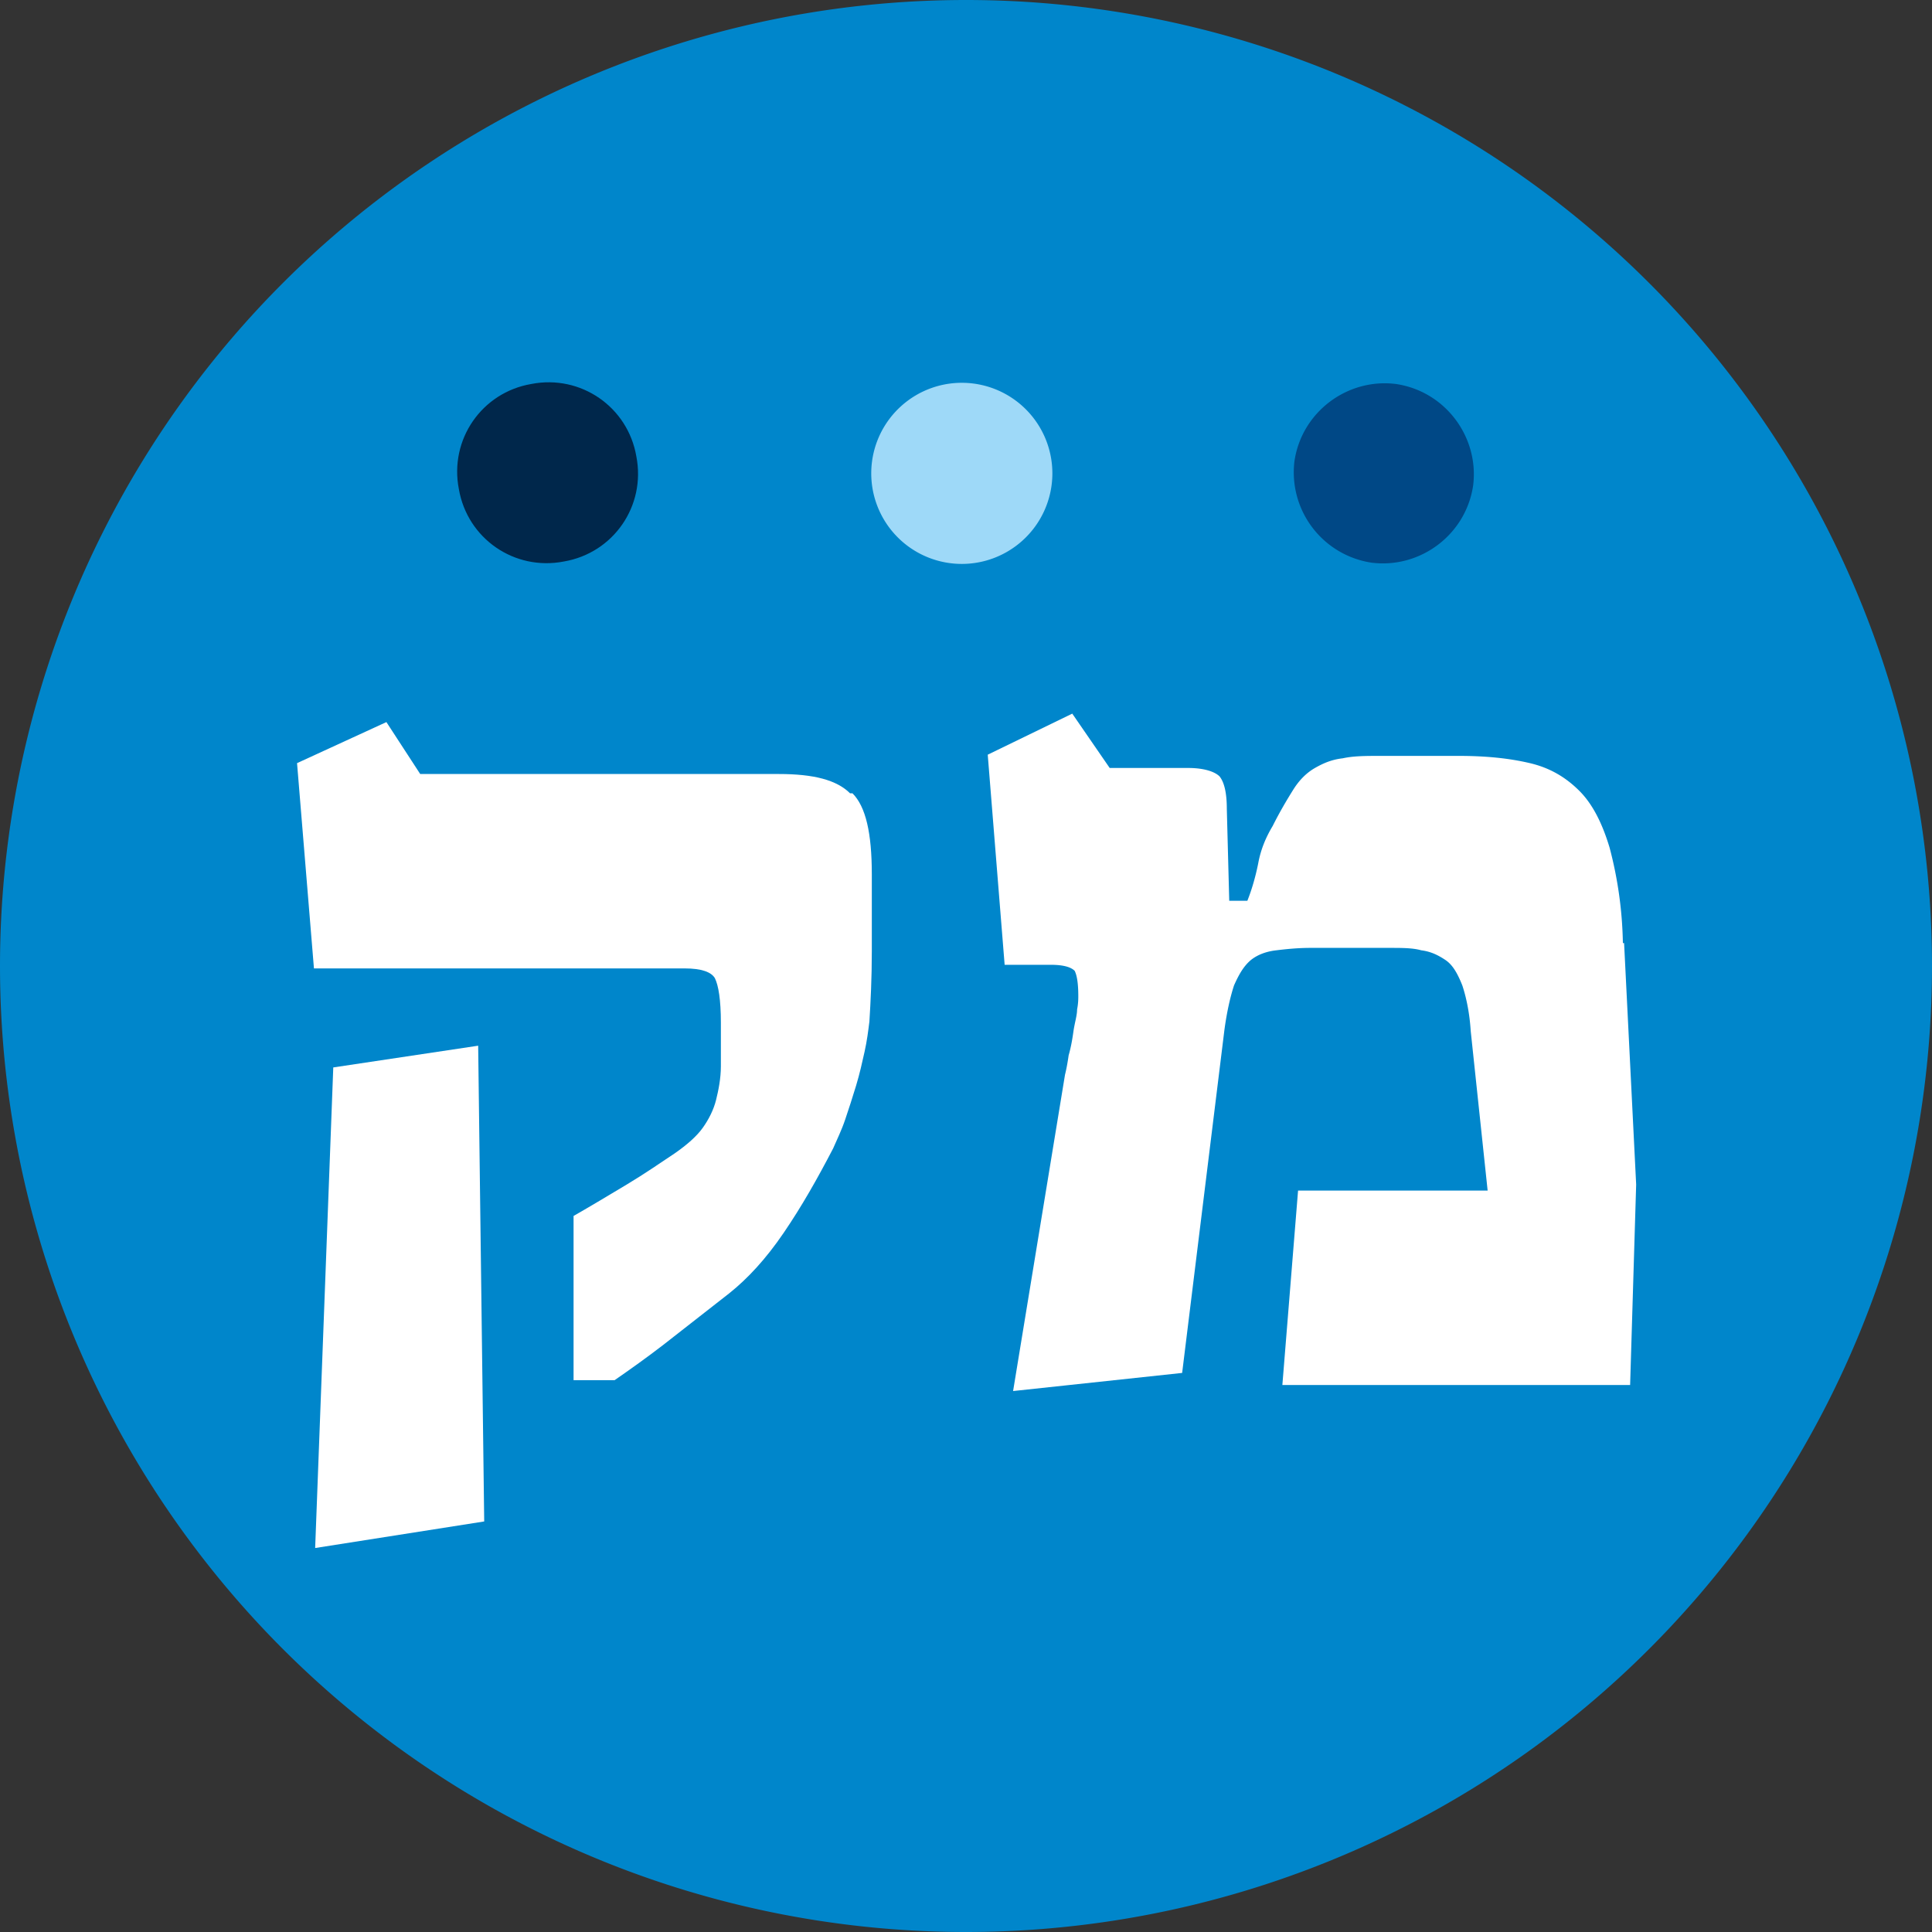
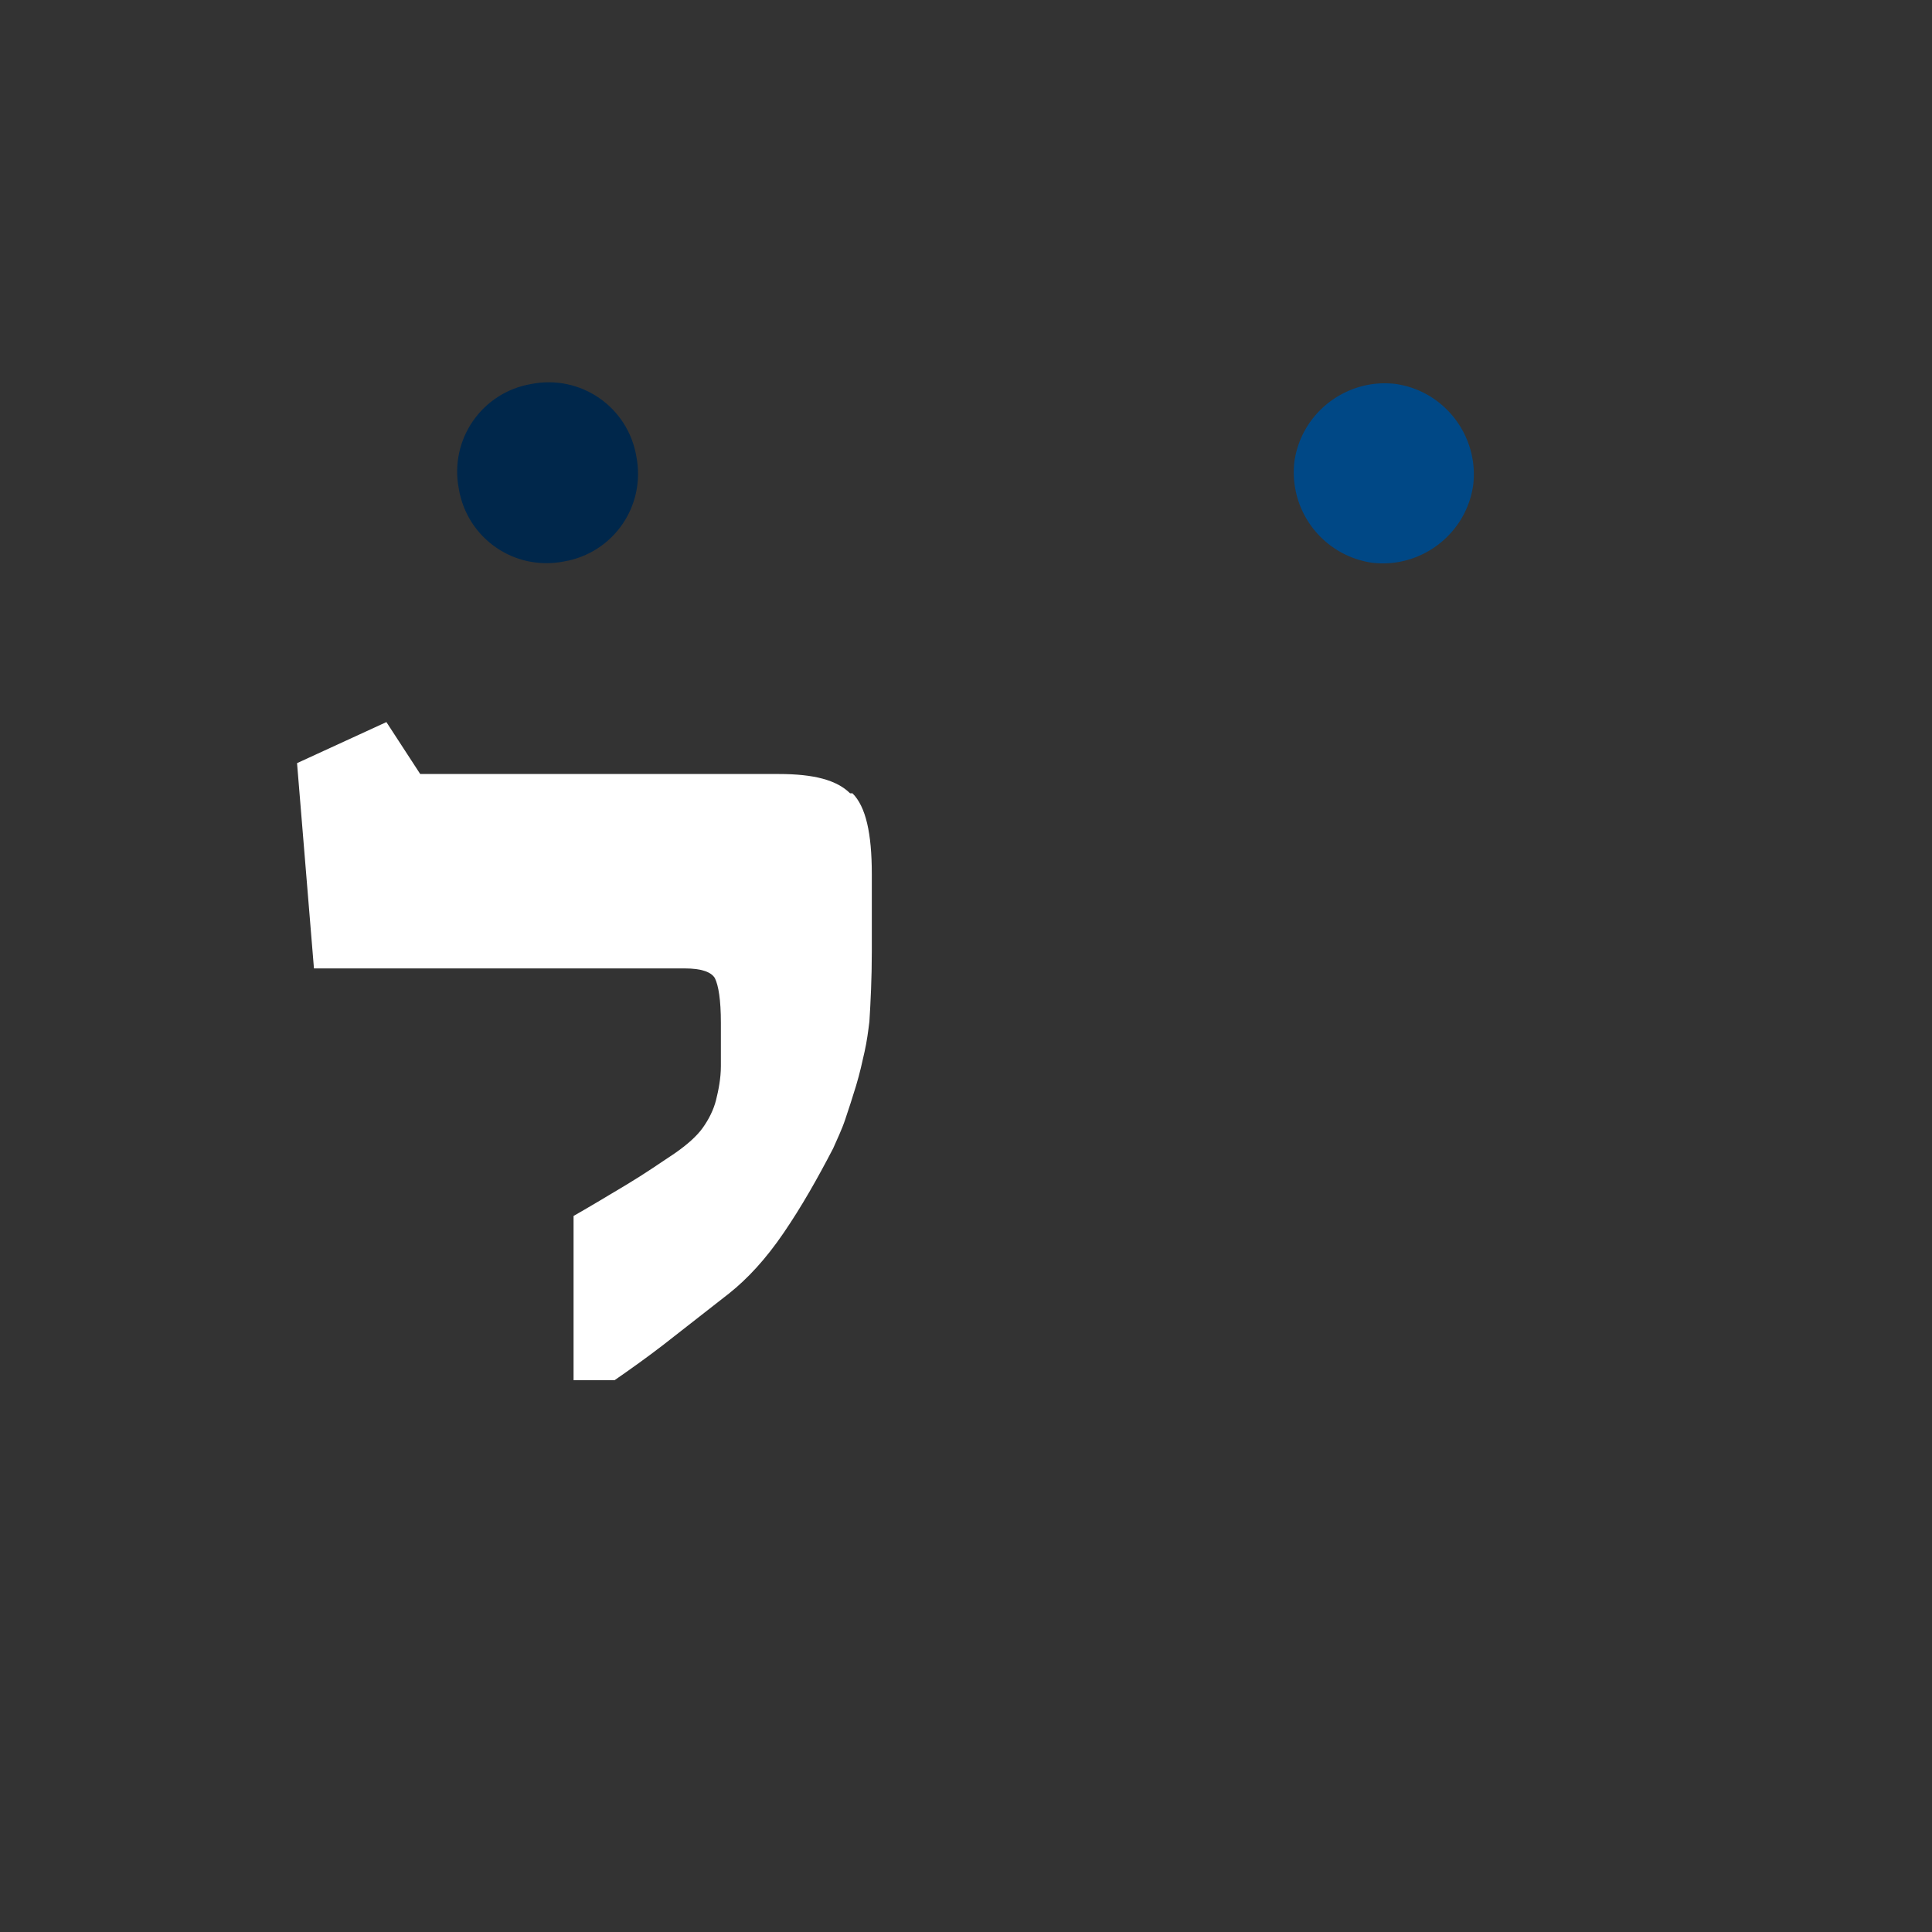
<svg xmlns="http://www.w3.org/2000/svg" data-bbox="0 0 16 16" viewBox="0 0 16 16" data-type="color">
  <rect x="0" y="0" width="16" height="16" fill="#333333" stroke="none" />
  <g>
-     <path fill="#0086cb" d="M16 8A8 8 0 1 1 0 8a8 8 0 1 1 16 0" data-color="1" />
    <path d="M7.04 6.57c-.11-.11-.3-.16-.59-.16H3.48l-.28-.43-.74.34.14 1.7h3.07c.14 0 .22.03.25.08.03.06.05.18.05.37v.36c0 .1-.02.2-.04.28s-.06.16-.11.23-.13.14-.23.21c-.12.08-.25.17-.4.26s-.3.18-.44.26v1.36h.34c.13-.09.27-.19.4-.29l.55-.43c.15-.12.3-.28.45-.5s.28-.45.41-.7c.03-.07.07-.15.1-.24s.06-.18.09-.28.05-.19.07-.28.03-.17.04-.25c.01-.16.02-.36.02-.58v-.64c0-.34-.05-.56-.16-.67" fill="#ffffff" data-color="2" />
-     <path fill="#ffffff" d="m2.76 8.84-.15 3.98 1.4-.22-.05-3.94z" data-color="2" />
-     <path d="M13.44 7.81a3.3 3.3 0 0 0-.11-.79c-.06-.2-.14-.36-.25-.47s-.24-.19-.41-.23-.36-.06-.59-.06h-.64c-.13 0-.23 0-.32.02-.09.01-.16.04-.23.08q-.105.06-.18.18c-.05.08-.11.18-.17.3-.06.1-.1.2-.12.31-.02.1-.05.21-.09.31h-.15l-.02-.76q0-.195-.06-.27c-.04-.04-.13-.07-.26-.07h-.65l-.31-.45-.7.34.14 1.74h.38c.11 0 .17.02.2.05q.03.06.03.21c0 .02 0 .06-.01.11 0 .05-.02.11-.03.18s-.02.13-.04.2c-.01.07-.02.12-.03.16l-.43 2.62 1.4-.15.35-2.84c.02-.15.05-.28.08-.37.04-.09.08-.16.14-.21.05-.04.12-.07.21-.08.08-.01.18-.02.28-.02h.66c.1 0 .19 0 .26.02.08.01.14.04.2.08s.1.11.14.21c.03.09.06.22.07.38l.14 1.32h-1.57l-.13 1.61h2.88l.05-1.66-.1-2Z" fill="#ffffff" data-color="2" />
-     <path d="M7.98 4.67a.75.75 0 1 1 .038-1.498.75.75 0 0 1-.038 1.498" fill="#9ed9f8" data-color="3" />
    <path d="M4.67 4.65c-.41.08-.8-.19-.87-.6-.08-.41.19-.8.6-.87.41-.08.8.19.87.6.08.41-.19.8-.6.87" fill="#00274b" data-color="4" />
    <path d="M11.36 4.66a.757.757 0 0 1-.64-.84c.06-.41.44-.69.84-.64.41.06.69.44.64.84-.06.41-.44.69-.84.64" fill="#004886" data-color="5" />
  </g>
</svg>